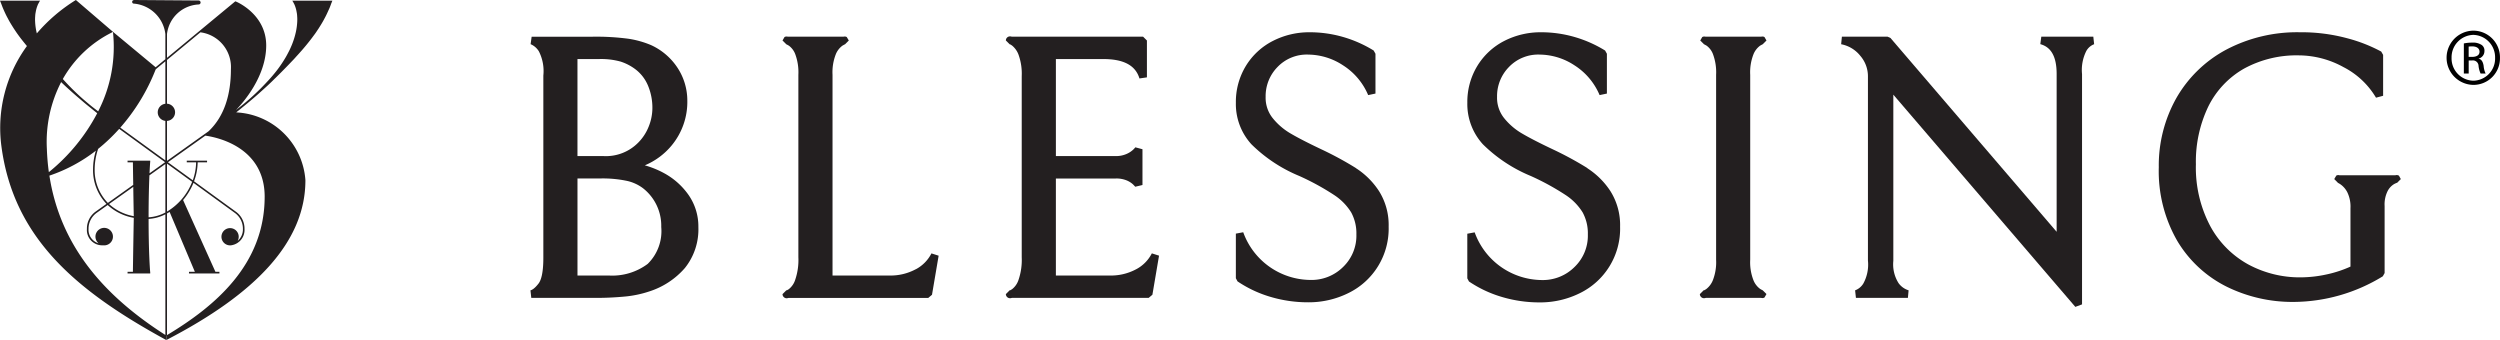
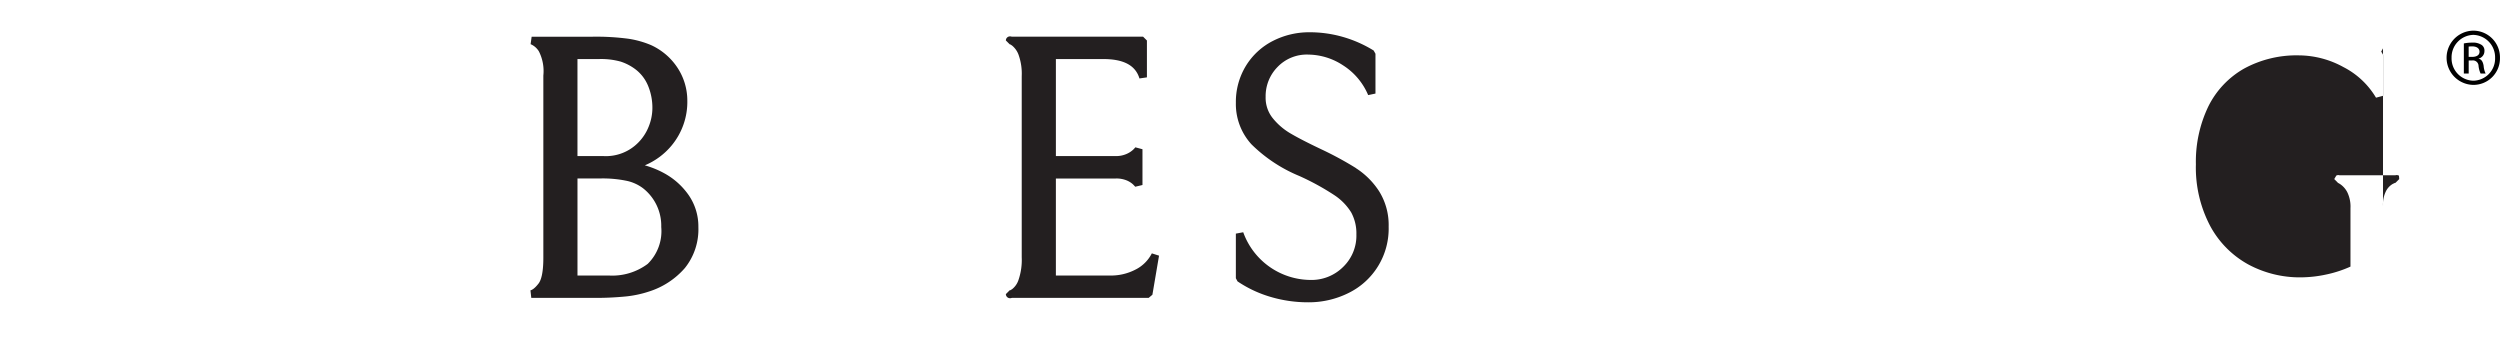
<svg xmlns="http://www.w3.org/2000/svg" width="301.486" height="41" viewBox="0 0 301.486 41">
  <defs>
    <clipPath id="clip-path">
      <rect id="Прямоугольник_146" data-name="Прямоугольник 146" width="301.486" height="41" fill="none" />
    </clipPath>
  </defs>
  <g id="Сгруппировать_177" data-name="Сгруппировать 177" transform="translate(0 0)">
    <g id="Сгруппировать_176" data-name="Сгруппировать 176" transform="translate(0 0)" clip-path="url(#clip-path)">
-       <path id="Контур_465" data-name="Контур 465" d="M31.917,23.719c0,8.179-5.962,13.2-11.778,16.693V25.741c.105-.058.21-.119.314-.185L23.5,32.779h-.71v.2h3.672v-.2H25.98l-3.9-8.653a7.689,7.689,0,0,0,1.252-2.077l4.984,3.623a2.354,2.354,0,0,1,.977,1.941,1.8,1.8,0,0,1-.632,1.435,1.041,1.041,0,1,0-.911.543,1.049,1.049,0,0,0,.236-.029,1.869,1.869,0,0,0,1.5-1.949,2.505,2.505,0,0,0-1.063-2.1l-5.023-3.65a6.872,6.872,0,0,0,.439-2.284h1.131v-.2H22.522v.2h1.127a6.694,6.694,0,0,1-.4,2.165l-3-2.177,4.512-3.208c1.143.152,7.157,1.24,7.157,7.365M5.957,21.18a18.989,18.989,0,0,0,5.606-3.011,7.794,7.794,0,0,0-.342,2.187,5.89,5.89,0,0,0,1.622,4.229l-1.292.919a2.511,2.511,0,0,0-1.069,2.108,1.841,1.841,0,0,0,1.739,1.97c.126.009.216.008.334.008a1.055,1.055,0,1,0-.671-.25,1.7,1.7,0,0,1-1.206-1.728,2.356,2.356,0,0,1,.981-1.945l1.325-.942a6.191,6.191,0,0,0,3.15,1.544c-.042,2.026-.1,5.854-.107,6.509h-.644v.2h2.732v-.2h-.008c-.038-.456-.186-2.511-.188-6.376a5.114,5.114,0,0,0,2.024-.556V40.394C12.533,35.666,7.268,29.663,5.957,21.18M7.373,9.9c.042.04.082.081.124.12.428.412.864.8,1.284,1.176s.839.725,1.229,1.062.776.639,1.125.924c.205.169.4.323.589.471a22.7,22.7,0,0,1-5.833,7.106,27.48,27.48,0,0,1-.239-2.809A15.735,15.735,0,0,1,7.373,9.9m6.249-6.05a16.94,16.94,0,0,1-1.783,9.576q-.267-.2-.559-.428c-.356-.272-.724-.589-1.115-.921s-.786-.7-1.19-1.091l-.3-.293-.3-.308c-.2-.2-.4-.419-.6-.634-.066-.072-.129-.147-.2-.22a13.941,13.941,0,0,1,6.046-5.68m6.32,3.545v5.118a1.039,1.039,0,0,0,0,2.064v4.765l-5.436-3.949a23.7,23.7,0,0,0,4.269-7.023c.078-.072.126-.115.132-.119ZM18.02,21.146l1.923-1.366v5.848a4.969,4.969,0,0,1-2.024.578c0-2.233.051-3.929.1-5.06m-1.948,1.386c.018,1.23.041,2.581.061,3.537a6,6,0,0,1-2.982-1.462Zm-4.655-2.176a7.833,7.833,0,0,1,.418-2.4,21.342,21.342,0,0,0,2.541-2.416l5.535,4.021L18.031,20.9c.033-.695.063-1.139.077-1.322h.007v-.2H15.383v.2h.644c.005.325.02,1.434.04,2.717l-3.059,2.176a5.689,5.689,0,0,1-1.591-4.112m8.722,5.165V19.727l3.032,2.2a7.217,7.217,0,0,1-3.032,3.591M24.164,3.9l.028,0a4.229,4.229,0,0,1,3.655,4.442c0,3.046-.786,5.693-2.7,7.493L20.139,19.4V14.581a1.039,1.039,0,0,0,0-2.074V7.231ZM35.248.078l.092.15c.028.05.066.112.1.188a1.546,1.546,0,0,1,.122.266,3.782,3.782,0,0,1,.213.782,2.965,2.965,0,0,1,.062.512,4.3,4.3,0,0,1,.01.586,7.422,7.422,0,0,1-.179,1.348A9.452,9.452,0,0,1,35.2,5.4c-.106.253-.215.512-.346.763s-.263.509-.41.76a14.918,14.918,0,0,1-.983,1.471c-.361.473-.747.927-1.146,1.356-.2.215-.4.43-.6.634l-.3.308-.3.293c-.4.387-.8.757-1.19,1.091s-.76.649-1.117.921c-.123.1-.243.19-.361.279.889-.914,3.656-4.064,3.656-7.8C32.1,1.688,28.484.2,28.484.2L28.376.159,20.139,6.976V4.106A4.03,4.03,0,0,1,23.956.54.243.243,0,0,0,24.17.4.241.241,0,0,0,23.952.06L16.206,0s-.269,0-.266.229a.2.2,0,0,0,.215.208,4.183,4.183,0,0,1,3.788,3.669V7.139L18.781,8.1l-.012.01L13.632,3.845h0L9.151,0A20.014,20.014,0,0,0,4.442,4.026c-.009-.038-.021-.077-.029-.116a7.427,7.427,0,0,1-.18-1.348,4.424,4.424,0,0,1,.01-.586,2.965,2.965,0,0,1,.062-.512A3.829,3.829,0,0,1,4.518.682,1.546,1.546,0,0,1,4.64.416c.039-.076.077-.138.1-.188l.093-.15H0s.039.1.112.28.162.446.3.759.3.689.523,1.082c.2.4.464.821.742,1.259.146.214.29.44.449.659s.322.446.5.666c.2.255.407.512.621.769A16.768,16.768,0,0,0,.164,17.588C1.618,28.716,9.2,35.083,20.041,41v-.542h.025V41c10.767-5.569,16.765-11.823,16.765-19.266a8.8,8.8,0,0,0-8.347-8.181c.15-.118.305-.242.466-.373.349-.285.729-.59,1.124-.924s.812-.683,1.23-1.062.856-.763,1.284-1.176c.217-.2.423-.419.642-.625l.643-.639c.427-.432.855-.865,1.269-1.306l.314-.328.3-.334c.206-.218.4-.443.6-.666.39-.443.758-.893,1.1-1.336.175-.22.336-.449.5-.666s.3-.445.45-.659c.278-.438.539-.857.742-1.259.22-.393.377-.769.523-1.082s.228-.58.3-.759.112-.28.112-.28Z" transform="translate(0 0)" fill="#231f20" />
      <path id="Контур_466" data-name="Контур 466" d="M408.116,8.761H407.7V7.516c.093-.005.228-.021.417-.021.648,0,.893.32.893.64,0,.455-.417.626-.893.626m.785.226V8.966a.923.923,0,0,0,.7-.9.818.818,0,0,0-.326-.737,1.864,1.864,0,0,0-1.137-.288,4.948,4.948,0,0,0-1.02.1V10.77h.584V9.194h.409a.676.676,0,0,1,.779.643,2.944,2.944,0,0,0,.248.933h.607a2.57,2.57,0,0,1-.239-.912c-.078-.522-.285-.82-.6-.871" transform="translate(-109.993 -1.902)" />
      <path id="Контур_467" data-name="Контур 467" d="M407.5,11.1a2.684,2.684,0,0,1-2.636-2.767,2.7,2.7,0,0,1,2.612-2.759h.024a2.7,2.7,0,0,1,2.612,2.773A2.669,2.669,0,0,1,407.5,11.1m0-6.036h-.024a3.271,3.271,0,0,0,0,6.541A3.2,3.2,0,0,0,410.7,8.333a3.22,3.22,0,0,0-3.2-3.268" transform="translate(-109.218 -1.368)" />
      <path id="Контур_468" data-name="Контур 468" d="M103.585,22.425a11.325,11.325,0,0,0-2.143-.849A8.409,8.409,0,0,0,104.66,19.2a8.234,8.234,0,0,0,1.907-5.428,7.192,7.192,0,0,0-1.138-3.891,7.586,7.586,0,0,0-3.227-2.8,11.362,11.362,0,0,0-2.711-.766,29.443,29.443,0,0,0-4.408-.25H87.794l-.126.9a2.153,2.153,0,0,1,1,.87,5.21,5.21,0,0,1,.536,2.91v22c0,1.927-.311,2.736-.571,3.075-.468.608-.793.788-.983.832l.1.908h7.334a37.367,37.367,0,0,0,4.166-.181,13.193,13.193,0,0,0,2.74-.6,9.521,9.521,0,0,0,4.291-2.828,7.457,7.457,0,0,0,1.619-4.94,6.631,6.631,0,0,0-1.218-3.91,8.612,8.612,0,0,0-3.1-2.676m-1.682-5.5a5.691,5.691,0,0,1-1.233,1.892,5.469,5.469,0,0,1-4.208,1.644h-3.14V8.759h2.607a8.776,8.776,0,0,1,2.613.311,6.112,6.112,0,0,1,1.775.928,4.765,4.765,0,0,1,1.521,1.989,6.9,6.9,0,0,1,.52,2.668,6.011,6.011,0,0,1-.455,2.271M93.321,23.16h2.74a14.2,14.2,0,0,1,3.266.3,5.031,5.031,0,0,1,1.907.886,5.746,5.746,0,0,1,2.189,4.669,5.523,5.523,0,0,1-1.636,4.448,7.142,7.142,0,0,1-4.7,1.4H93.321Z" transform="translate(-23.68 -1.638)" fill="#231f20" />
-       <path id="Контур_469" data-name="Контур 469" d="M145.379,34.094a6.426,6.426,0,0,1-3.217.762h-6.83V10.648a5.96,5.96,0,0,1,.4-2.488,2.4,2.4,0,0,1,.8-1.026c.147-.085.239-.134.293-.16l.018-.008c.034-.016.049-.021.053-.023a.222.222,0,0,1-.038.008l.437-.437L137.05,6.1a.5.5,0,0,0-.393-.045h-6.724a.5.5,0,0,0-.393.045l-.239.415.437.437a.222.222,0,0,1-.038-.008s.018.007.053.023l.017.008c.055.026.145.074.293.16a2.247,2.247,0,0,1,.77,1.018,6.27,6.27,0,0,1,.38,2.5v22a7.4,7.4,0,0,1-.386,2.732,2.337,2.337,0,0,1-.776,1.123c-.1.063-.172.1-.221.13h-.068l-.46.46a.5.5,0,0,0,.5.5.7.7,0,0,0,.219-.039h16.855l.452-.382.8-4.712-.867-.277a4.455,4.455,0,0,1-1.881,1.912" transform="translate(-34.934 -1.63)" fill="#231f20" />
      <path id="Контур_470" data-name="Контур 470" d="M181.93,34.088a6.426,6.426,0,0,1-3.217.762h-6.474v-11.7h7.229a3.246,3.246,0,0,1,1.3.227,2.6,2.6,0,0,1,.772.482c.23.231.28.3.271.283l.871-.207V19.62l-.858-.229a3.008,3.008,0,0,1-.282.3,2.864,2.864,0,0,1-.8.508,3.129,3.129,0,0,1-1.317.246h-7.185V8.746h5.718c2.462,0,3.888.765,4.36,2.339l.9-.132V6.508l-.46-.46H166.914a.538.538,0,0,0-.447.023.493.493,0,0,0-.258.436l.412.412.048.048h.047c.051.029.126.074.231.145a2.577,2.577,0,0,1,.79,1.114,6.763,6.763,0,0,1,.383,2.593V32.643a7.411,7.411,0,0,1-.386,2.732,2.342,2.342,0,0,1-.776,1.123c-.1.063-.172.1-.221.13h-.069l-.46.46a.5.5,0,0,0,.5.5.7.7,0,0,0,.219-.039h16.5l.452-.382.8-4.712-.867-.277a4.451,4.451,0,0,1-1.881,1.912" transform="translate(-44.906 -1.624)" fill="#231f20" />
      <path id="Контур_471" data-name="Контур 471" d="M218.7,21.716a40.653,40.653,0,0,0-4.14-2.25c-1.608-.76-2.874-1.411-3.764-1.936a7.786,7.786,0,0,1-2.162-1.868,3.923,3.923,0,0,1-.833-2.537,5.008,5.008,0,0,1,1.43-3.6,4.885,4.885,0,0,1,3.755-1.5,7.735,7.735,0,0,1,4.134,1.284,7.871,7.871,0,0,1,3.046,3.6l.881-.184v-4.8l-.217-.39a14.775,14.775,0,0,0-3.67-1.629,14.471,14.471,0,0,0-4.04-.574,9.6,9.6,0,0,0-4.456,1.051A8.16,8.16,0,0,0,205.412,9.4a8.351,8.351,0,0,0-1.2,4.441,7.2,7.2,0,0,0,1.876,5,17.948,17.948,0,0,0,5.768,3.819,30.284,30.284,0,0,1,4.2,2.295,6.752,6.752,0,0,1,2.062,2.1,5.29,5.29,0,0,1,.628,2.66,5.235,5.235,0,0,1-1.6,3.918A5.4,5.4,0,0,1,213.16,35.2a8.684,8.684,0,0,1-8.061-5.751l-.889.166v5.378l.2.379a14.267,14.267,0,0,0,3.949,1.861,15.819,15.819,0,0,0,4.577.664,10.742,10.742,0,0,0,4.8-1.092,8.64,8.64,0,0,0,4.9-8.035,7.68,7.68,0,0,0-1.141-4.25,9.319,9.319,0,0,0-2.805-2.8" transform="translate(-55.173 -1.441)" fill="#231f20" />
-       <path id="Контур_472" data-name="Контур 472" d="M256.942,21.716a40.653,40.653,0,0,0-4.14-2.25c-1.608-.76-2.874-1.411-3.764-1.936a7.786,7.786,0,0,1-2.162-1.868,3.923,3.923,0,0,1-.833-2.537,5.008,5.008,0,0,1,1.43-3.6,4.885,4.885,0,0,1,3.755-1.5,7.735,7.735,0,0,1,4.134,1.284,7.871,7.871,0,0,1,3.046,3.6l.881-.184v-4.8l-.217-.39a14.775,14.775,0,0,0-3.67-1.629,14.471,14.471,0,0,0-4.04-.574A9.6,9.6,0,0,0,246.9,6.383,8.16,8.16,0,0,0,243.658,9.4a8.351,8.351,0,0,0-1.2,4.441,7.2,7.2,0,0,0,1.876,5,17.948,17.948,0,0,0,5.768,3.819,30.285,30.285,0,0,1,4.2,2.295,6.753,6.753,0,0,1,2.062,2.1,5.29,5.29,0,0,1,.628,2.66,5.235,5.235,0,0,1-1.6,3.918,5.4,5.4,0,0,1-3.988,1.579,8.684,8.684,0,0,1-8.061-5.751l-.889.166v5.378l.2.379a14.267,14.267,0,0,0,3.949,1.861,15.819,15.819,0,0,0,4.577.664,10.742,10.742,0,0,0,4.8-1.092,8.64,8.64,0,0,0,4.9-8.035,7.68,7.68,0,0,0-1.141-4.25,9.319,9.319,0,0,0-2.805-2.8" transform="translate(-65.506 -1.441)" fill="#231f20" />
-       <path id="Контур_473" data-name="Контур 473" d="M288.677,6.1a.5.5,0,0,0-.393-.045h-6.724a.5.5,0,0,0-.392.045l-.239.415.437.437a.222.222,0,0,1-.038-.008s.018.007.053.023l.018.008c.054.026.145.074.293.16a2.247,2.247,0,0,1,.77,1.018,6.268,6.268,0,0,1,.38,2.5V32.96a5.96,5.96,0,0,1-.4,2.487,2.535,2.535,0,0,1-.809,1.057c-.1.062-.172.1-.221.13h-.069l-.46.46a.5.5,0,0,0,.254.434.49.49,0,0,0,.245.063.728.728,0,0,0,.22-.038h6.679a.5.5,0,0,0,.395-.045l.239-.415-.437-.437a.212.212,0,0,1,.037.008s-.018-.007-.05-.022l-.019-.009c-.055-.026-.146-.074-.292-.16a2.385,2.385,0,0,1-.8-1.027,5.952,5.952,0,0,1-.4-2.487V10.648a5.962,5.962,0,0,1,.4-2.488,2.4,2.4,0,0,1,.8-1.026c.147-.085.239-.134.293-.16l.017-.008c.034-.016.05-.021.053-.023a.223.223,0,0,1-.038.008l.437-.437Z" transform="translate(-75.889 -1.63)" fill="#231f20" />
-       <path id="Контур_474" data-name="Контур 474" d="M328.365,6.062l-.12.9c1.326.358,1.971,1.536,1.971,3.6V29.591L310.18,6.223l-.35-.161h-5.512l-.09.911a3.875,3.875,0,0,1,2.313,1.4,3.765,3.765,0,0,1,.918,2.465V33.057a4.763,4.763,0,0,1-.554,2.77,1.975,1.975,0,0,1-.994.825l.1.909h6.267l.085-.912a2.336,2.336,0,0,1-1.2-.851,4.221,4.221,0,0,1-.642-2.7V13.054l21.948,25.591.809-.3V10.566a5.065,5.065,0,0,1,.518-2.783,1.8,1.8,0,0,1,.941-.812l-.1-.909Z" transform="translate(-82.196 -1.638)" fill="#231f20" />
-       <path id="Контур_475" data-name="Контур 475" d="M385.677,22.628a.529.529,0,0,0-.43-.052H378.5a.489.489,0,0,0-.382.042l-.245.417.439.439a.266.266,0,0,1-.055-.012,2.587,2.587,0,0,1,.366.208,2.633,2.633,0,0,1,.822.949,3.954,3.954,0,0,1,.385,1.928V33.59a14.086,14.086,0,0,1-2.818.931,14.925,14.925,0,0,1-3.212.367,13.086,13.086,0,0,1-6.271-1.546,11.521,11.521,0,0,1-4.6-4.62,15.082,15.082,0,0,1-1.741-7.464,15.347,15.347,0,0,1,1.506-6.993,10.72,10.72,0,0,1,4.286-4.542,13.2,13.2,0,0,1,6.638-1.606,11.263,11.263,0,0,1,5.361,1.412,9.693,9.693,0,0,1,3.93,3.691l.858-.229V8.058l-.231-.4a18.517,18.517,0,0,0-4.082-1.6,21.209,21.209,0,0,0-5.748-.728,18.327,18.327,0,0,0-8.864,2.1,15.148,15.148,0,0,0-6,5.82,16.564,16.564,0,0,0-2.128,8.362,16.813,16.813,0,0,0,2.246,8.907,14.4,14.4,0,0,0,5.966,5.506,17.953,17.953,0,0,0,8.027,1.826,20.747,20.747,0,0,0,10.777-3.092l.217-.39V26.281a3.6,3.6,0,0,1,.378-1.829,2.112,2.112,0,0,1,.79-.827c.136-.068.224-.107.278-.129h.05l.46-.46Z" transform="translate(-96.376 -1.44)" fill="#231f20" />
+       <path id="Контур_475" data-name="Контур 475" d="M385.677,22.628a.529.529,0,0,0-.43-.052H378.5a.489.489,0,0,0-.382.042l-.245.417.439.439a.266.266,0,0,1-.055-.012,2.587,2.587,0,0,1,.366.208,2.633,2.633,0,0,1,.822.949,3.954,3.954,0,0,1,.385,1.928V33.59a14.086,14.086,0,0,1-2.818.931,14.925,14.925,0,0,1-3.212.367,13.086,13.086,0,0,1-6.271-1.546,11.521,11.521,0,0,1-4.6-4.62,15.082,15.082,0,0,1-1.741-7.464,15.347,15.347,0,0,1,1.506-6.993,10.72,10.72,0,0,1,4.286-4.542,13.2,13.2,0,0,1,6.638-1.606,11.263,11.263,0,0,1,5.361,1.412,9.693,9.693,0,0,1,3.93,3.691l.858-.229V8.058l-.231-.4l.217-.39V26.281a3.6,3.6,0,0,1,.378-1.829,2.112,2.112,0,0,1,.79-.827c.136-.068.224-.107.278-.129h.05l.46-.46Z" transform="translate(-96.376 -1.44)" fill="#231f20" />
    </g>
  </g>
</svg>